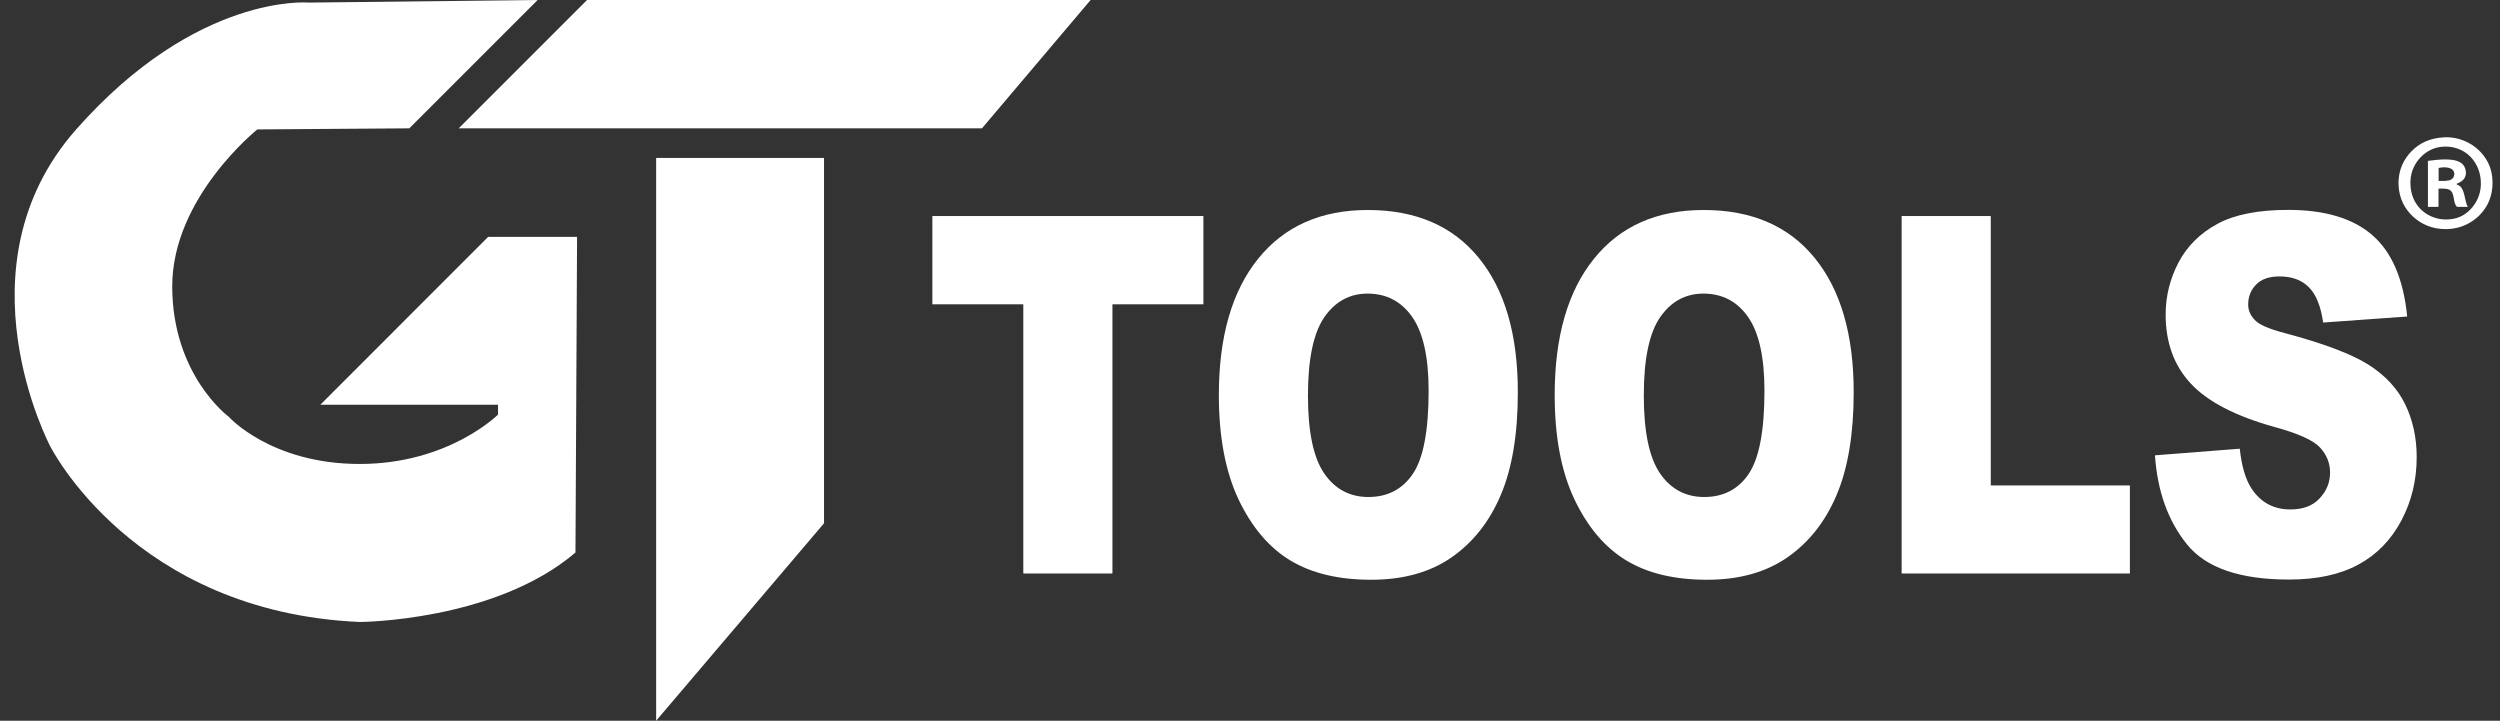
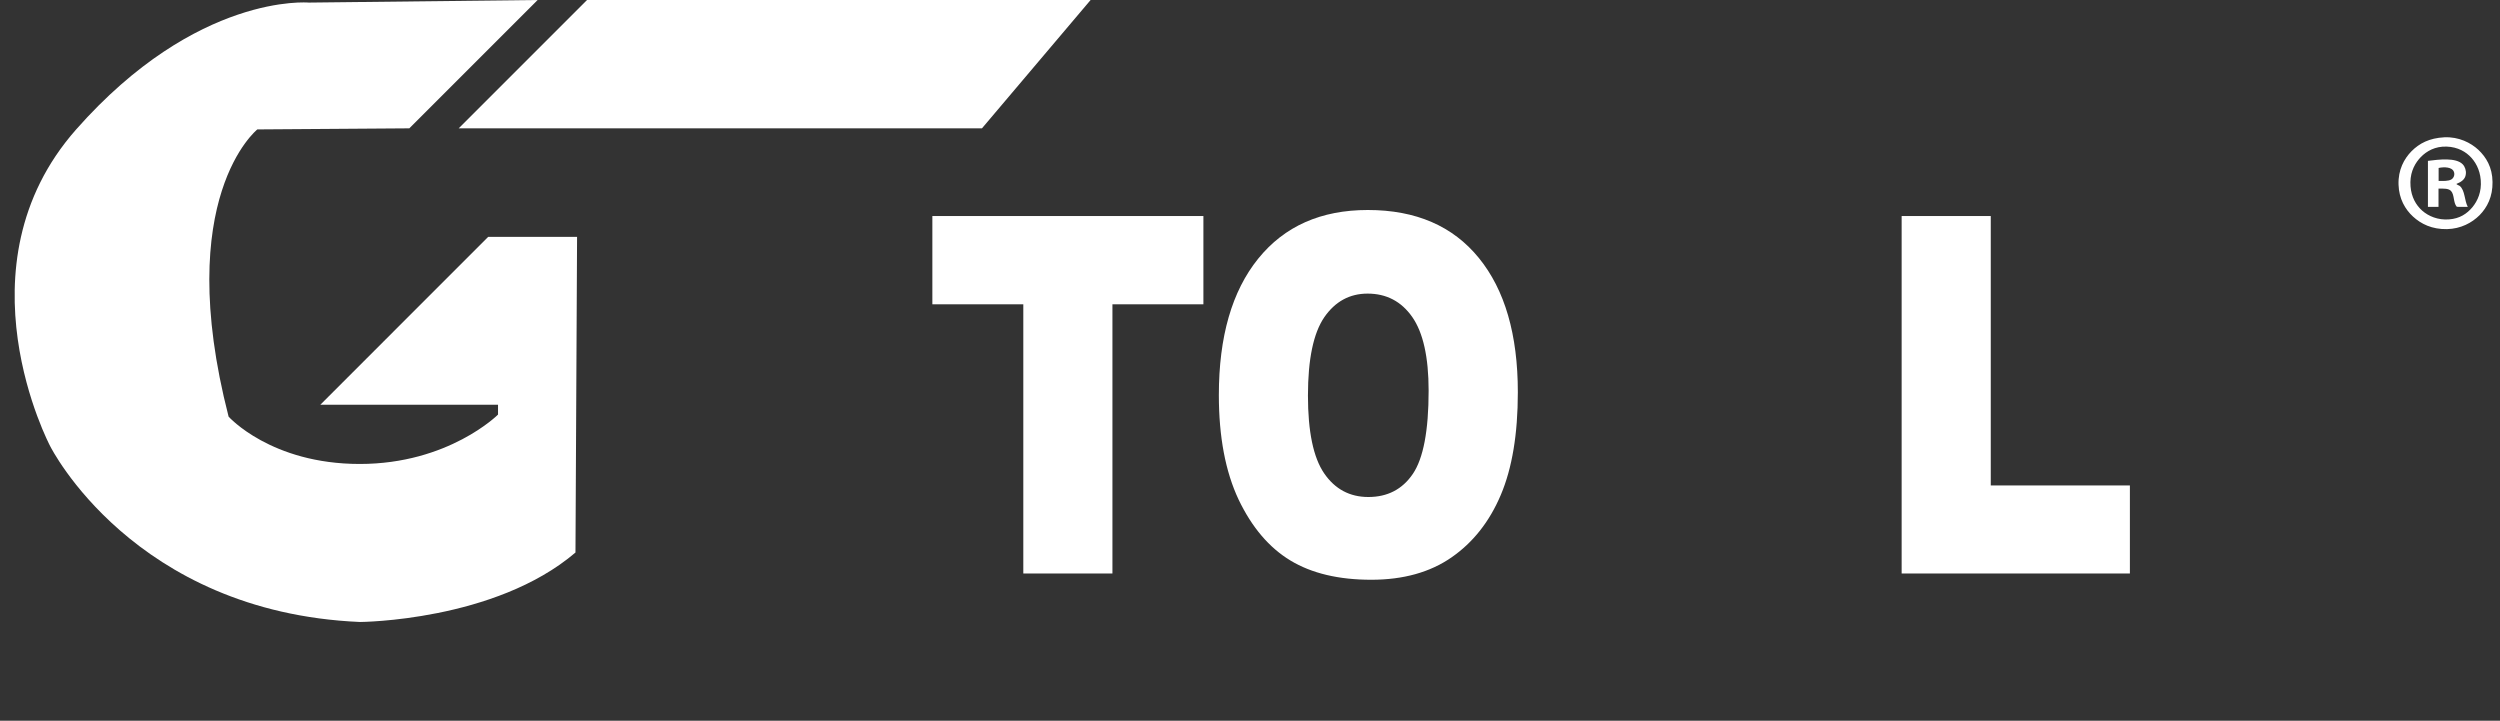
<svg xmlns="http://www.w3.org/2000/svg" width="111" height="32" viewBox="0 0 111 32" fill="none">
  <rect x="0" y="0" width="111" height="32" fill="#333333" stroke="none" />
  <path d="M41.397 9.592H53.431V13.511H49.392V25.463H45.435V13.511H41.397V9.592Z" fill="white" />
  <path d="M54.117 17.54C54.117 14.95 54.697 12.931 55.862 11.487C57.028 10.043 58.649 9.324 60.73 9.324C62.865 9.324 64.505 10.034 65.661 11.453C66.817 12.873 67.392 14.859 67.392 17.415C67.392 19.271 67.138 20.791 66.635 21.976C66.131 23.166 65.402 24.086 64.448 24.748C63.493 25.41 62.308 25.741 60.884 25.741C59.44 25.741 58.241 25.458 57.296 24.887C56.352 24.317 55.584 23.415 54.994 22.182C54.409 20.94 54.117 19.396 54.117 17.54ZM58.073 17.564C58.073 19.166 58.313 20.317 58.793 21.017C59.273 21.717 59.929 22.067 60.755 22.067C61.603 22.067 62.265 21.727 62.73 21.041C63.196 20.355 63.431 19.122 63.431 17.348C63.431 15.856 63.186 14.763 62.702 14.072C62.217 13.381 61.555 13.036 60.721 13.036C59.925 13.036 59.282 13.386 58.798 14.086C58.318 14.787 58.073 15.943 58.073 17.564Z" fill="white" />
-   <path d="M69.028 17.54C69.028 14.95 69.608 12.931 70.774 11.487C71.939 10.043 73.56 9.324 75.642 9.324C77.776 9.324 79.416 10.034 80.572 11.453C81.728 12.873 82.304 14.859 82.304 17.415C82.304 19.271 82.049 20.791 81.546 21.976C81.042 23.166 80.313 24.086 79.359 24.748C78.404 25.41 77.22 25.741 75.8 25.741C74.356 25.741 73.157 25.458 72.213 24.887C71.268 24.317 70.5 23.415 69.91 22.182C69.32 20.94 69.028 19.396 69.028 17.54ZM72.985 17.564C72.985 19.166 73.225 20.317 73.704 21.017C74.184 21.717 74.841 22.067 75.666 22.067C76.515 22.067 77.177 21.727 77.642 21.041C78.107 20.355 78.342 19.122 78.342 17.348C78.342 15.856 78.097 14.763 77.613 14.072C77.129 13.381 76.467 13.036 75.632 13.036C74.836 13.036 74.193 13.386 73.709 14.086C73.225 14.787 72.985 15.943 72.985 17.564Z" fill="white" />
  <path d="M84.433 9.592H88.39V21.554H94.567V25.463H84.433V9.592Z" fill="white" />
-   <path d="M95.68 20.216L99.445 19.923C99.527 20.681 99.695 21.257 99.944 21.655C100.352 22.297 100.937 22.619 101.69 22.619C102.256 22.619 102.692 22.456 102.994 22.125C103.301 21.799 103.455 21.415 103.455 20.983C103.455 20.571 103.311 20.201 103.018 19.88C102.726 19.554 102.049 19.247 100.989 18.959C99.253 18.475 98.016 17.832 97.272 17.031C96.524 16.23 96.155 15.209 96.155 13.966C96.155 13.151 96.347 12.379 96.726 11.655C97.105 10.931 97.68 10.36 98.448 9.943C99.215 9.525 100.265 9.319 101.599 9.319C103.234 9.319 104.486 9.698 105.344 10.451C106.203 11.204 106.716 12.403 106.879 14.053L103.148 14.321C103.047 13.607 102.841 13.089 102.524 12.763C102.208 12.437 101.766 12.273 101.21 12.273C100.75 12.273 100.404 12.393 100.169 12.638C99.934 12.878 99.819 13.175 99.819 13.52C99.819 13.775 99.915 14 100.107 14.201C100.294 14.412 100.735 14.604 101.436 14.787C103.167 15.247 104.404 15.717 105.153 16.187C105.901 16.662 106.448 17.247 106.788 17.947C107.129 18.648 107.301 19.429 107.301 20.297C107.301 21.314 107.076 22.254 106.62 23.113C106.165 23.971 105.531 24.624 104.716 25.065C103.901 25.511 102.87 25.732 101.632 25.732C99.455 25.732 97.944 25.213 97.105 24.173C96.265 23.137 95.79 21.818 95.68 20.216Z" fill="white" />
  <path d="M110.668 8.082C110.678 8.729 110.433 9.209 110.093 9.554C109.752 9.895 109.258 10.158 108.649 10.173C107.982 10.187 107.493 9.943 107.138 9.616C106.788 9.295 106.515 8.825 106.495 8.201C106.472 7.54 106.745 7.046 107.071 6.715C107.416 6.369 107.858 6.13 108.529 6.096C109.177 6.067 109.704 6.341 110.04 6.652C110.38 6.974 110.663 7.425 110.668 8.082ZM109.776 9.199C110.011 8.911 110.189 8.513 110.145 7.99C110.107 7.525 109.901 7.156 109.637 6.911C109.373 6.662 108.961 6.475 108.443 6.513C107.968 6.552 107.623 6.801 107.397 7.07C107.167 7.348 106.985 7.736 107.028 8.278C107.066 8.743 107.263 9.103 107.546 9.353C107.829 9.602 108.251 9.779 108.735 9.741C109.21 9.707 109.531 9.492 109.776 9.199Z" fill="white" />
  <path d="M109.57 9.185C109.407 9.18 109.229 9.194 109.081 9.18C108.918 8.998 108.985 8.652 108.826 8.48C108.711 8.36 108.51 8.374 108.27 8.374C108.27 8.643 108.27 8.916 108.27 9.185C108.112 9.185 107.958 9.185 107.8 9.185C107.8 8.504 107.8 7.823 107.8 7.142C108.294 7.079 109.047 6.988 109.344 7.295C109.45 7.405 109.503 7.578 109.483 7.731C109.459 7.971 109.268 8.082 109.061 8.168C109.109 8.216 109.162 8.221 109.21 8.254C109.45 8.446 109.416 8.902 109.57 9.185ZM108.841 7.966C108.941 7.909 109.013 7.755 108.946 7.612C108.86 7.42 108.534 7.401 108.275 7.458C108.275 7.65 108.275 7.842 108.275 8.034C108.481 8.034 108.706 8.048 108.841 7.966Z" fill="white" />
  <path d="M26.064 6.10352e-05L20.366 5.698H43.599L48.423 6.10352e-05H26.064Z" fill="white" />
-   <path d="M29.133 7.012V32L36.587 23.233V7.012H29.133Z" fill="white" />
-   <path d="M18.174 5.698L23.872 6.10352e-05L13.709 0.115C13.709 0.115 8.75 -0.336 3.378 5.751C-1.994 11.837 2.227 19.808 2.227 19.808C2.227 19.808 5.901 27.18 15.982 27.616C15.982 27.616 21.973 27.588 25.551 24.532L25.622 10.518H21.675L14.222 17.971H22.112V18.408C22.112 18.408 19.92 20.6 15.973 20.6C12.025 20.6 10.15 18.499 10.15 18.499C10.15 18.499 7.647 16.657 7.647 12.71C7.647 8.763 11.426 5.746 11.426 5.746L18.174 5.698Z" fill="white" />
+   <path d="M18.174 5.698L23.872 6.10352e-05L13.709 0.115C13.709 0.115 8.75 -0.336 3.378 5.751C-1.994 11.837 2.227 19.808 2.227 19.808C2.227 19.808 5.901 27.18 15.982 27.616C15.982 27.616 21.973 27.588 25.551 24.532L25.622 10.518H21.675L14.222 17.971H22.112V18.408C22.112 18.408 19.92 20.6 15.973 20.6C12.025 20.6 10.15 18.499 10.15 18.499C7.647 8.763 11.426 5.746 11.426 5.746L18.174 5.698Z" fill="white" />
</svg>